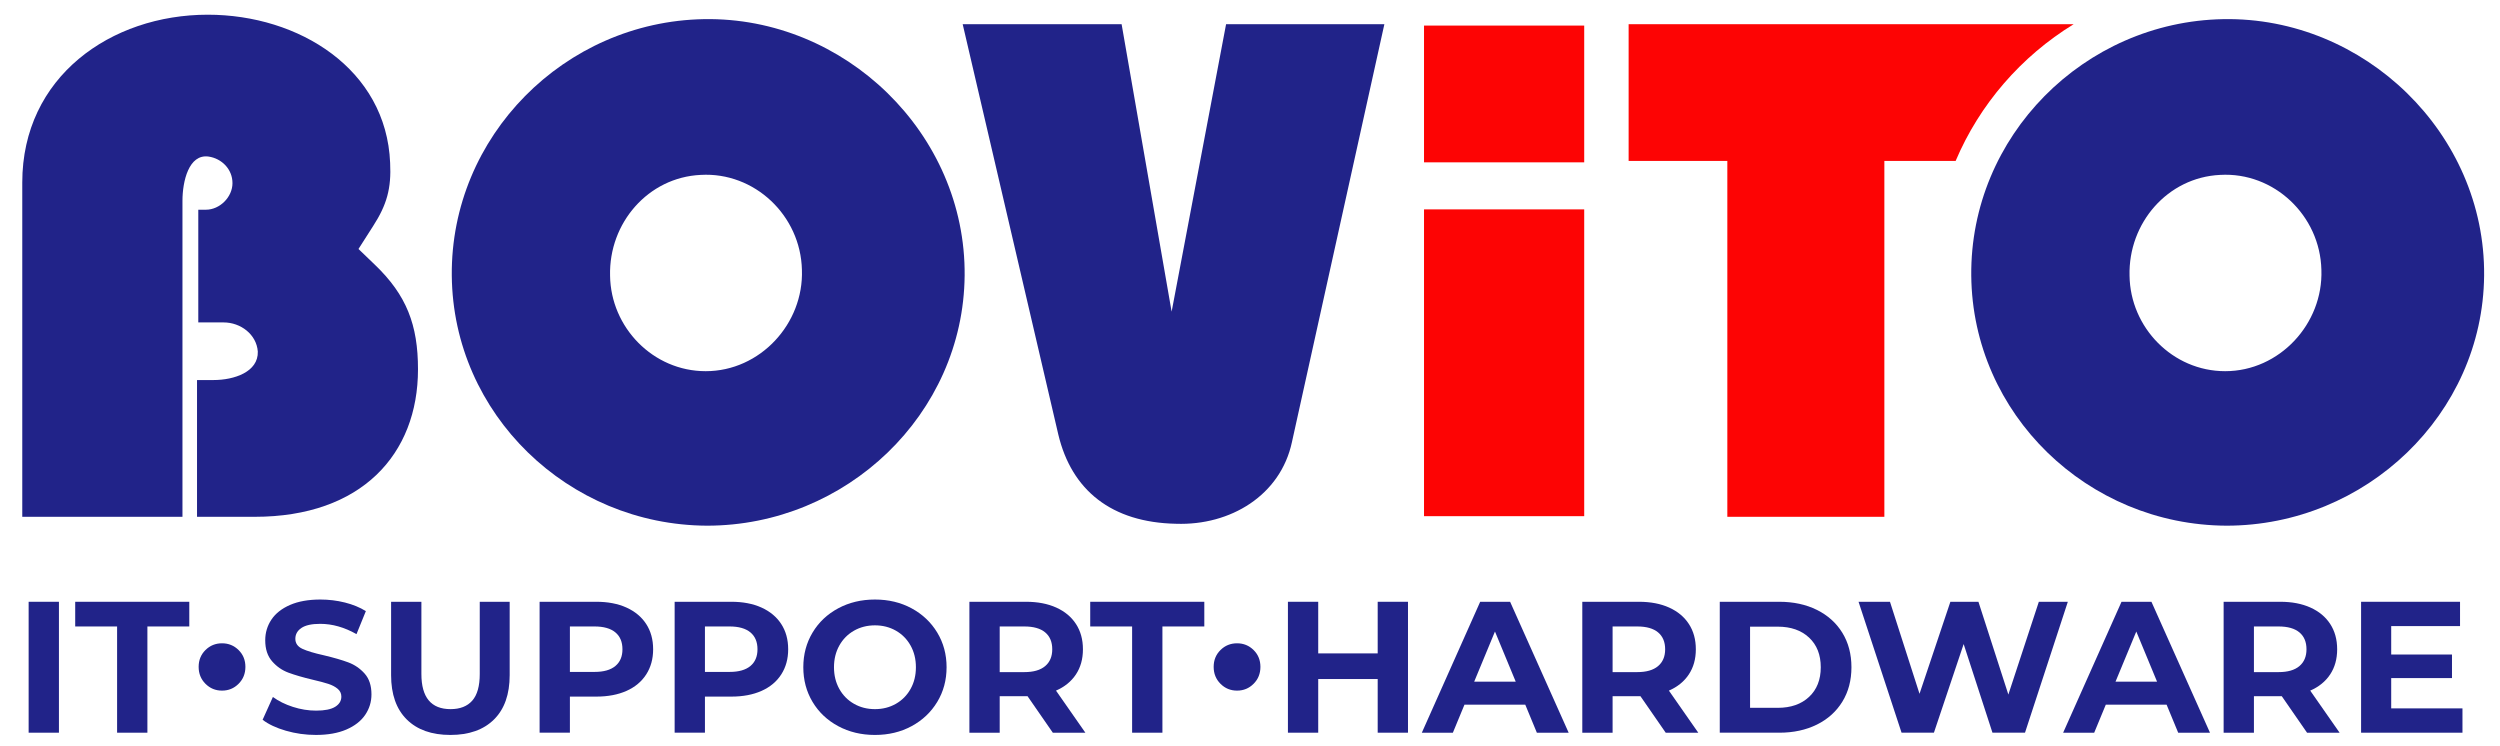
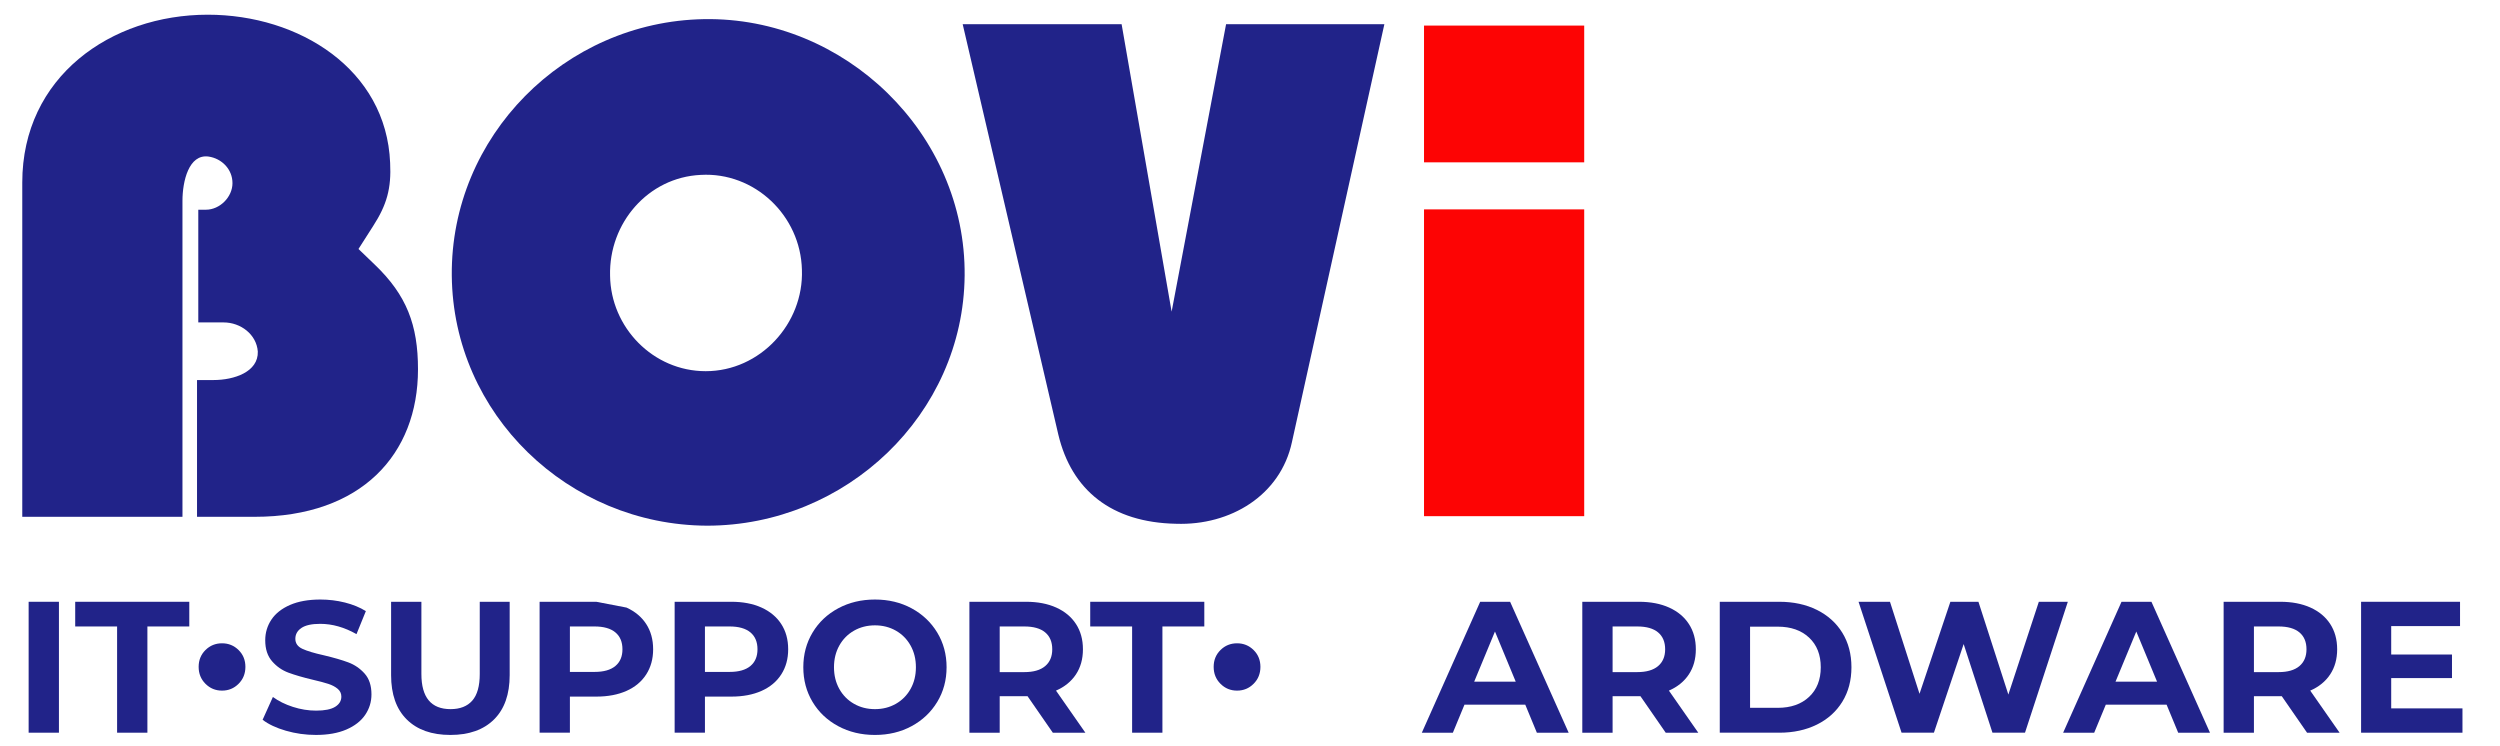
<svg xmlns="http://www.w3.org/2000/svg" width="100%" height="100%" viewBox="0 0 1063 317" version="1.1" xml:space="preserve" style="fill-rule:evenodd;clip-rule:evenodd;stroke-linejoin:round;stroke-miterlimit:2;">
-   <rect id="Artboard1" x="0" y="0" width="1062.5" height="316.667" style="fill:none;" />
  <g>
    <path d="M108.275,219.748l-24.5,-0l0,-58.154l7,-0c8.884,-0 19.117,-3.5 18.846,-12.113c-0.537,-7.271 -7.266,-12.387 -14.537,-12.387l-10.771,-0l-0,-47.921l3.233,-0c5.921,-0 11.304,-5.383 11.304,-11.304c0,-5.925 -4.575,-10.5 -10.229,-11.309c-8.346,-1.079 -11.037,10.5 -11.037,18.846l-0,134.342l-68.113,-0l0,-142.15c0,-44.958 37.692,-71.346 78.879,-71.346c38.771,0 75.925,23.154 77.538,63c0.542,10.771 -1.346,17.771 -7.267,26.921l-6.196,9.696l7,6.729c13.463,12.921 18.309,25.575 18.309,44.421c-0,36.075 -23.959,62.729 -69.459,62.729" style="fill:#212389;fill-rule:nonzero;" />
    <path d="M297.903,74.367c-22.346,1.075 -39.038,20.463 -38.5,42.805c0.271,22.079 18.308,40.654 40.654,40.654c23.154,-0 41.729,-20.192 40.921,-43.075c-0.538,-23.154 -20.192,-41.729 -43.075,-40.384m2.692,149.15c-58.959,-0.27 -107.959,-47.383 -108.496,-106.345c-0.542,-59.225 47.921,-107.959 107.15,-109.034c60.037,-1.075 111.458,48.729 110.916,109.034c-0.533,58.962 -50.341,106.345 -109.57,106.345" style="fill:#212389;fill-rule:nonzero;" />
    <path d="M549.331,187.979c-4.846,22.613 -26.117,35.538 -49.271,34.729c-27.458,-0.537 -44.421,-14.266 -50.071,-37.958l-40.654,-174.458l67.575,-0l21.267,122.229l23.154,-122.229l67.304,-0l-39.304,177.687Z" style="fill:#212389;fill-rule:nonzero;" />
    <rect x="605.493" y="10.876" width="68.113" height="58.15" style="fill:#fd0404;" />
-     <path d="M943.983,74.367c-22.346,1.075 -39.037,20.463 -38.5,42.805c0.271,22.079 18.309,40.654 40.654,40.654c23.155,-0 41.73,-20.192 40.921,-43.075c-0.537,-23.154 -20.191,-41.729 -43.075,-40.384m2.692,149.15c-58.958,-0.27 -107.958,-47.383 -108.496,-106.345c-0.537,-59.225 47.921,-107.959 107.15,-109.034c60.038,-1.075 111.458,48.729 110.917,109.034c-0.534,58.962 -50.342,106.345 -109.571,106.345" style="fill:#212389;fill-rule:nonzero;" />
-     <path d="M881.71,10.292l-189.217,0l-0,58.15l41.967,0l-0,151.304l66.77,0l0,-151.304l30.3,0c10.209,-24.129 27.892,-44.492 50.18,-58.15" style="fill:#fd0404;fill-rule:nonzero;" />
    <rect x="12.177" y="255.876" width="12.883" height="55.667" style="fill:#212389;" />
    <path d="M49.79,266.373l-17.812,-0l-0,-10.496l48.508,0l0,10.496l-17.812,-0l-0,45.171l-12.884,-0l0,-45.171Z" style="fill:#212389;fill-rule:nonzero;" />
    <path d="M87.367,290.748c-1.937,-1.933 -2.904,-4.333 -2.904,-7.196c0,-2.867 0.967,-5.25 2.904,-7.158c1.934,-1.909 4.28,-2.863 7.038,-2.863c2.758,0 5.104,0.954 7.037,2.863c1.938,1.908 2.905,4.291 2.905,7.158c-0,2.863 -0.967,5.263 -2.905,7.196c-1.933,1.937 -4.279,2.904 -7.037,2.904c-2.758,0 -5.104,-0.967 -7.038,-2.904" style="fill:#212389;fill-rule:nonzero;" />
    <path d="M121.563,310.71c-4.108,-1.192 -7.408,-2.746 -9.9,-4.655l4.371,-9.7c2.387,1.75 5.225,3.155 8.512,4.217c3.288,1.058 6.575,1.588 9.863,1.588c3.654,-0 6.358,-0.542 8.108,-1.63c1.75,-1.087 2.625,-2.529 2.625,-4.333c0,-1.325 -0.517,-2.425 -1.55,-3.3c-1.033,-0.875 -2.358,-1.579 -3.975,-2.108c-1.621,-0.529 -3.804,-1.113 -6.562,-1.75c-4.242,-1.009 -7.713,-2.017 -10.417,-3.025c-2.704,-1.004 -5.025,-2.621 -6.958,-4.85c-1.938,-2.225 -2.905,-5.196 -2.905,-8.904c0,-3.234 0.875,-6.163 2.625,-8.788c1.75,-2.625 4.388,-4.708 7.913,-6.246c3.525,-1.533 7.833,-2.304 12.921,-2.304c3.554,0 7.025,0.425 10.421,1.271c3.391,0.85 6.362,2.071 8.904,3.658l-3.975,9.784c-5.142,-2.917 -10.288,-4.375 -15.429,-4.375c-3.605,-0 -6.267,0.583 -7.992,1.75c-1.725,1.166 -2.583,2.704 -2.583,4.612c-0,1.908 0.995,3.325 2.983,4.254c1.987,0.929 5.021,1.842 9.104,2.746c4.242,1.004 7.713,2.013 10.417,3.021c2.704,1.008 5.025,2.596 6.962,4.771c1.934,2.175 2.9,5.116 2.9,8.829c0,3.179 -0.887,6.083 -2.662,8.708c-1.779,2.621 -4.442,4.704 -7.996,6.242c-3.55,1.537 -7.871,2.304 -12.963,2.304c-4.4,0 -8.654,-0.596 -12.762,-1.787" style="fill:#212389;fill-rule:nonzero;" />
    <path d="M172.935,305.899c-4.429,-4.4 -6.641,-10.683 -6.641,-18.85l-0,-31.175l12.883,0l0,30.7c0,9.967 4.138,14.95 12.408,14.95c4.03,0 7.105,-1.204 9.225,-3.616c2.121,-2.413 3.18,-6.192 3.18,-11.334l-0,-30.7l12.725,0l-0,31.175c-0,8.167 -2.213,14.45 -6.642,18.85c-4.425,4.4 -10.617,6.6 -18.567,6.6c-7.954,0 -14.146,-2.2 -18.571,-6.6" style="fill:#212389;fill-rule:nonzero;" />
-     <path d="M261.646,283.193c2.012,-1.671 3.021,-4.041 3.021,-7.116c-0,-3.13 -1.009,-5.53 -3.021,-7.196c-2.017,-1.671 -4.959,-2.509 -8.825,-2.509l-10.5,0l-0,19.325l10.5,0c3.866,0 6.808,-0.833 8.825,-2.504m4.733,-24.854c3.629,1.646 6.425,3.979 8.388,7c1.962,3.025 2.945,6.6 2.945,10.738c0,4.083 -0.983,7.65 -2.945,10.695c-1.963,3.05 -4.759,5.384 -8.388,7c-3.633,1.617 -7.912,2.425 -12.846,2.425l-11.212,0l-0,15.346l-12.884,0l0,-55.666l24.096,-0c4.934,-0 9.213,0.82 12.846,2.462" style="fill:#212389;fill-rule:nonzero;" />
+     <path d="M261.646,283.193c2.012,-1.671 3.021,-4.041 3.021,-7.116c-0,-3.13 -1.009,-5.53 -3.021,-7.196c-2.017,-1.671 -4.959,-2.509 -8.825,-2.509l-10.5,0l-0,19.325l10.5,0c3.866,0 6.808,-0.833 8.825,-2.504m4.733,-24.854c3.629,1.646 6.425,3.979 8.388,7c1.962,3.025 2.945,6.6 2.945,10.738c0,4.083 -0.983,7.65 -2.945,10.695c-1.963,3.05 -4.759,5.384 -8.388,7c-3.633,1.617 -7.912,2.425 -12.846,2.425l-11.212,0l-0,15.346l-12.884,0l0,-55.666l24.096,-0" style="fill:#212389;fill-rule:nonzero;" />
    <path d="M319.065,283.193c2.012,-1.671 3.02,-4.041 3.02,-7.116c0,-3.13 -1.008,-5.53 -3.02,-7.196c-2.017,-1.671 -4.959,-2.509 -8.825,-2.509l-10.5,0l-0,19.325l10.5,0c3.866,0 6.808,-0.833 8.825,-2.504m4.733,-24.854c3.629,1.646 6.425,3.979 8.387,7c1.963,3.025 2.946,6.6 2.946,10.738c0,4.083 -0.983,7.65 -2.946,10.695c-1.962,3.05 -4.758,5.384 -8.387,7c-3.633,1.617 -7.913,2.425 -12.846,2.425l-11.212,0l-0,15.346l-12.884,0l0,-55.666l24.096,-0c4.933,-0 9.213,0.82 12.846,2.462" style="fill:#212389;fill-rule:nonzero;" />
    <path d="M380.936,299.258c2.65,-1.512 4.729,-3.616 6.241,-6.325c1.513,-2.7 2.267,-5.775 2.267,-9.225c0,-3.441 -0.754,-6.521 -2.267,-9.221c-1.512,-2.704 -3.591,-4.812 -6.241,-6.325c-2.65,-1.508 -5.621,-2.266 -8.909,-2.266c-3.287,-0 -6.254,0.758 -8.904,2.266c-2.654,1.513 -4.733,3.621 -6.246,6.325c-1.508,2.7 -2.266,5.78 -2.266,9.221c-0,3.45 0.758,6.525 2.266,9.225c1.513,2.709 3.592,4.813 6.246,6.325c2.65,1.513 5.617,2.267 8.904,2.267c3.288,-0 6.259,-0.754 8.909,-2.267m-24.534,9.504c-4.641,-2.491 -8.27,-5.925 -10.895,-10.3c-2.625,-4.375 -3.938,-9.291 -3.938,-14.754c0,-5.458 1.313,-10.375 3.938,-14.75c2.625,-4.375 6.254,-7.804 10.895,-10.3c4.638,-2.491 9.846,-3.737 15.625,-3.737c5.78,-0 10.975,1.246 15.588,3.737c4.612,2.496 8.242,5.925 10.896,10.3c2.65,4.375 3.975,9.292 3.975,14.75c-0,5.463 -1.325,10.379 -3.975,14.754c-2.654,4.375 -6.284,7.809 -10.896,10.3c-4.613,2.492 -9.808,3.738 -15.588,3.738c-5.779,-0 -10.987,-1.246 -15.625,-3.738" style="fill:#212389;fill-rule:nonzero;" />
    <path d="M444.397,268.879c-2.017,-1.671 -4.959,-2.504 -8.825,-2.504l-10.5,-0l-0,19.404l10.5,-0c3.866,-0 6.808,-0.85 8.825,-2.546c2.012,-1.696 3.02,-4.079 3.02,-7.158c0,-3.125 -1.008,-5.525 -3.02,-7.196m3.258,42.666l-10.733,-15.508l-11.85,0l-0,15.508l-12.884,0l0,-55.67l24.096,-0c4.933,-0 9.213,0.825 12.846,2.466c3.629,1.642 6.425,3.975 8.387,7c1.963,3.021 2.946,6.6 2.946,10.734c0,4.137 -0.996,7.704 -2.983,10.695c-1.988,2.996 -4.813,5.292 -8.471,6.88l12.488,17.895l-13.842,0Z" style="fill:#212389;fill-rule:nonzero;" />
    <path d="M481.376,266.373l-17.812,-0l-0,-10.496l48.508,0l0,10.496l-17.812,-0l-0,45.171l-12.884,-0l0,-45.171Z" style="fill:#212389;fill-rule:nonzero;" />
    <path d="M518.953,290.748c-1.937,-1.933 -2.904,-4.333 -2.904,-7.196c0,-2.867 0.967,-5.25 2.904,-7.158c1.934,-1.909 4.279,-2.863 7.038,-2.863c2.758,0 5.104,0.954 7.037,2.863c1.938,1.908 2.904,4.291 2.904,7.158c0,2.863 -0.966,5.263 -2.904,7.196c-1.933,1.937 -4.279,2.904 -7.037,2.904c-2.759,0 -5.104,-0.967 -7.038,-2.904" style="fill:#212389;fill-rule:nonzero;" />
-     <path d="M598.677,255.876l0,55.666l-12.883,0l-0,-22.82l-25.288,-0l0,22.82l-12.883,0l-0,-55.666l12.883,-0l0,21.95l25.288,-0l-0,-21.95l12.883,-0Z" style="fill:#212389;fill-rule:nonzero;" />
    <path d="M644.483,289.833l-8.825,-21.313l-8.829,21.313l17.654,-0Zm4.059,9.783l-25.846,0l-4.934,11.929l-13.2,0l24.813,-55.67l12.725,-0l24.892,55.67l-13.521,0l-4.929,-11.929Z" style="fill:#212389;fill-rule:nonzero;" />
    <path d="M705.002,268.879c-2.013,-1.671 -4.959,-2.504 -8.825,-2.504l-10.5,-0l-0,19.404l10.5,-0c3.866,-0 6.812,-0.85 8.825,-2.546c2.012,-1.696 3.02,-4.079 3.02,-7.158c0,-3.125 -1.008,-5.525 -3.02,-7.196m3.258,42.666l-10.733,-15.508l-11.85,0l-0,15.508l-12.884,0l0,-55.67l24.1,-0c4.929,-0 9.209,0.825 12.842,2.466c3.629,1.642 6.425,3.975 8.387,7c1.963,3.021 2.946,6.6 2.946,10.734c0,4.137 -0.996,7.704 -2.983,10.695c-1.988,2.996 -4.813,5.292 -8.471,6.88l12.488,17.895l-13.842,0Z" style="fill:#212389;fill-rule:nonzero;" />
    <path d="M755.898,300.968c5.567,-0 10.009,-1.55 13.321,-4.654c3.313,-3.1 4.971,-7.3 4.971,-12.604c-0,-5.3 -1.658,-9.505 -4.971,-12.605c-3.312,-3.1 -7.754,-4.65 -13.321,-4.65l-11.771,0l0,34.513l11.771,-0Zm-24.654,-45.092l25.292,0c6.041,0 11.383,1.154 16.025,3.459c4.637,2.308 8.241,5.554 10.812,9.741c2.571,4.192 3.859,9.067 3.859,14.634c-0,5.566 -1.288,10.445 -3.859,14.633c-2.571,4.187 -6.175,7.437 -10.812,9.742c-4.642,2.304 -9.984,3.458 -16.025,3.458l-25.292,-0l0,-55.667Z" style="fill:#212389;fill-rule:nonzero;" />
    <path d="M879.243,255.876l-18.212,55.666l-13.838,0l-12.246,-37.691l-12.645,37.691l-13.759,0l-18.291,-55.666l13.362,-0l12.563,39.129l13.125,-39.129l11.925,-0l12.725,39.446l12.962,-39.446l12.329,-0Z" style="fill:#212389;fill-rule:nonzero;" />
    <path d="M917.177,289.833l-8.825,-21.313l-8.829,21.313l17.654,-0Zm4.055,9.783l-25.842,0l-4.933,11.929l-13.205,0l24.817,-55.67l12.721,-0l24.892,55.67l-13.517,0l-4.933,-11.929Z" style="fill:#212389;fill-rule:nonzero;" />
    <path d="M977.696,268.879c-2.013,-1.671 -4.959,-2.504 -8.825,-2.504l-10.5,-0l-0,19.404l10.5,-0c3.866,-0 6.812,-0.85 8.825,-2.546c2.012,-1.696 3.021,-4.079 3.021,-7.158c-0,-3.125 -1.009,-5.525 -3.021,-7.196m3.258,42.666l-10.733,-15.508l-11.85,0l-0,15.508l-12.884,0l0,-55.67l24.096,-0c4.934,-0 9.213,0.825 12.846,2.466c3.629,1.642 6.425,3.975 8.388,7c1.962,3.021 2.945,6.6 2.945,10.734c0,4.137 -0.995,7.704 -2.983,10.695c-1.987,2.996 -4.812,5.292 -8.471,6.88l12.488,17.895l-13.842,0Z" style="fill:#212389;fill-rule:nonzero;" />
    <path d="M1047.04,301.206l-0,10.338l-43.104,-0l-0,-55.667l42.071,0l-0,10.338l-29.267,-0l-0,12.087l25.846,0l-0,10.021l-25.846,-0l-0,12.883l30.3,0Z" style="fill:#212389;fill-rule:nonzero;" />
    <rect x="605.493" y="89.03" width="68.113" height="130.446" style="fill:#fd0404;" />
  </g>
</svg>